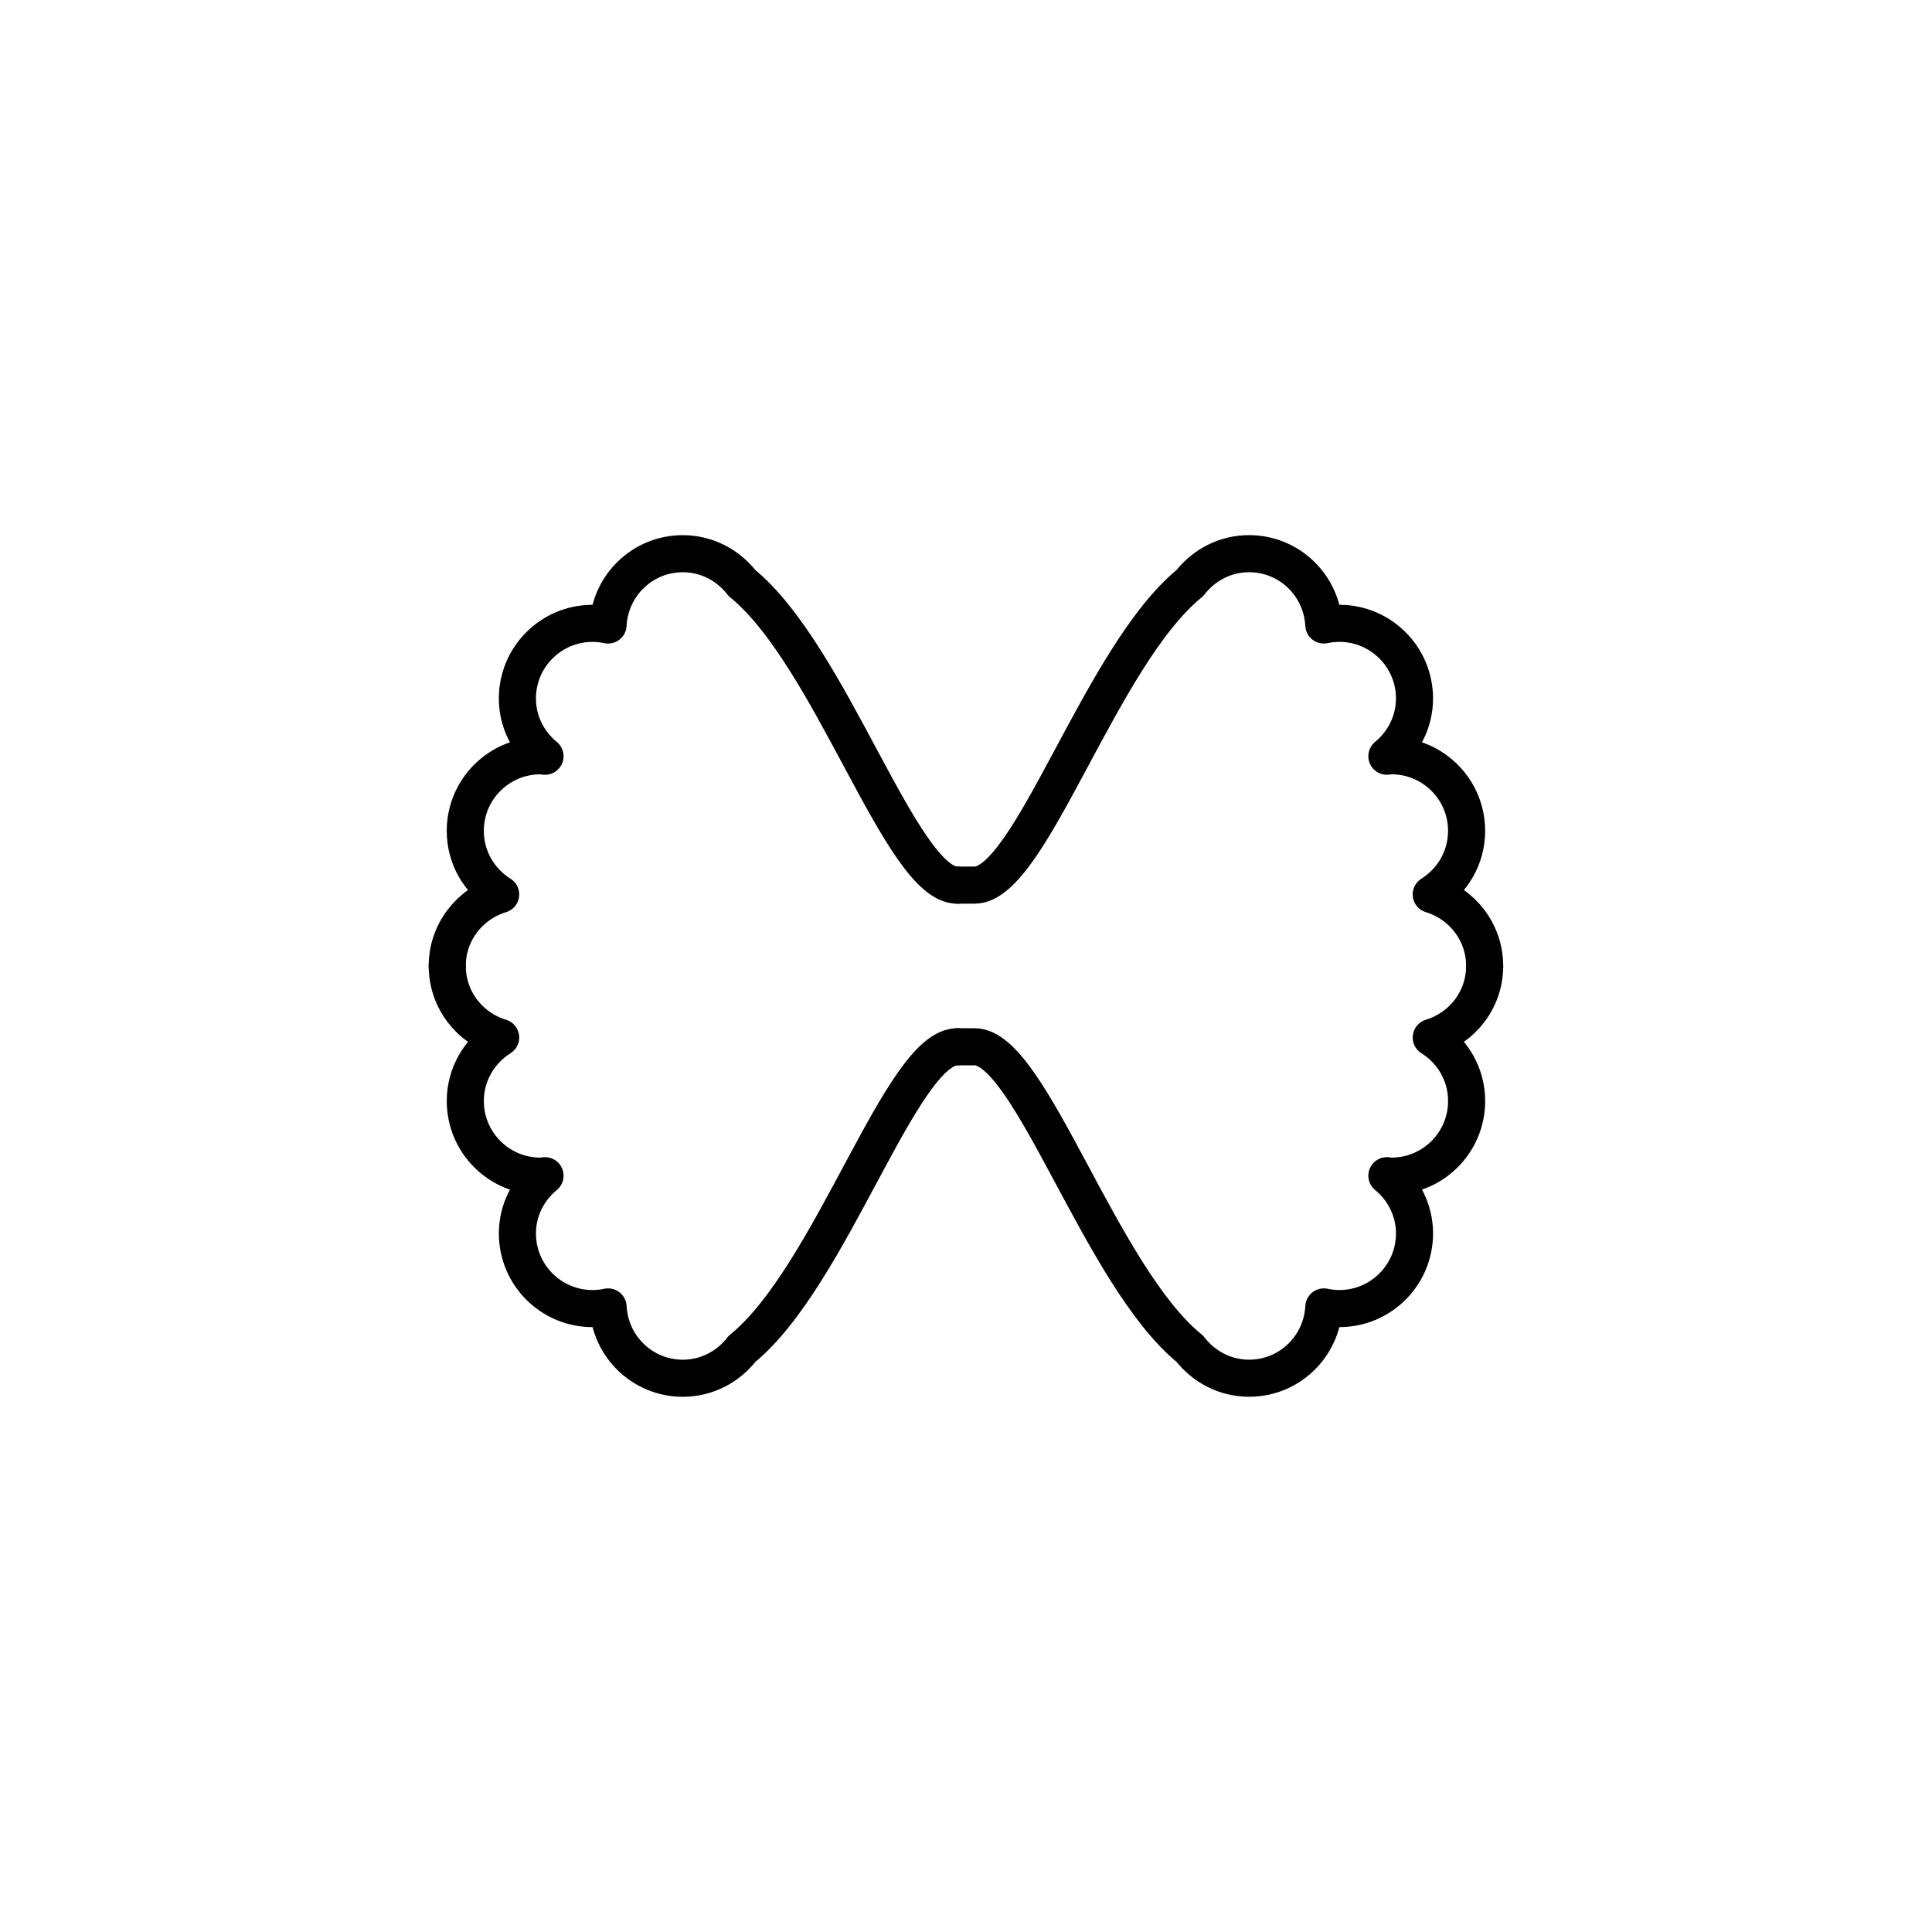
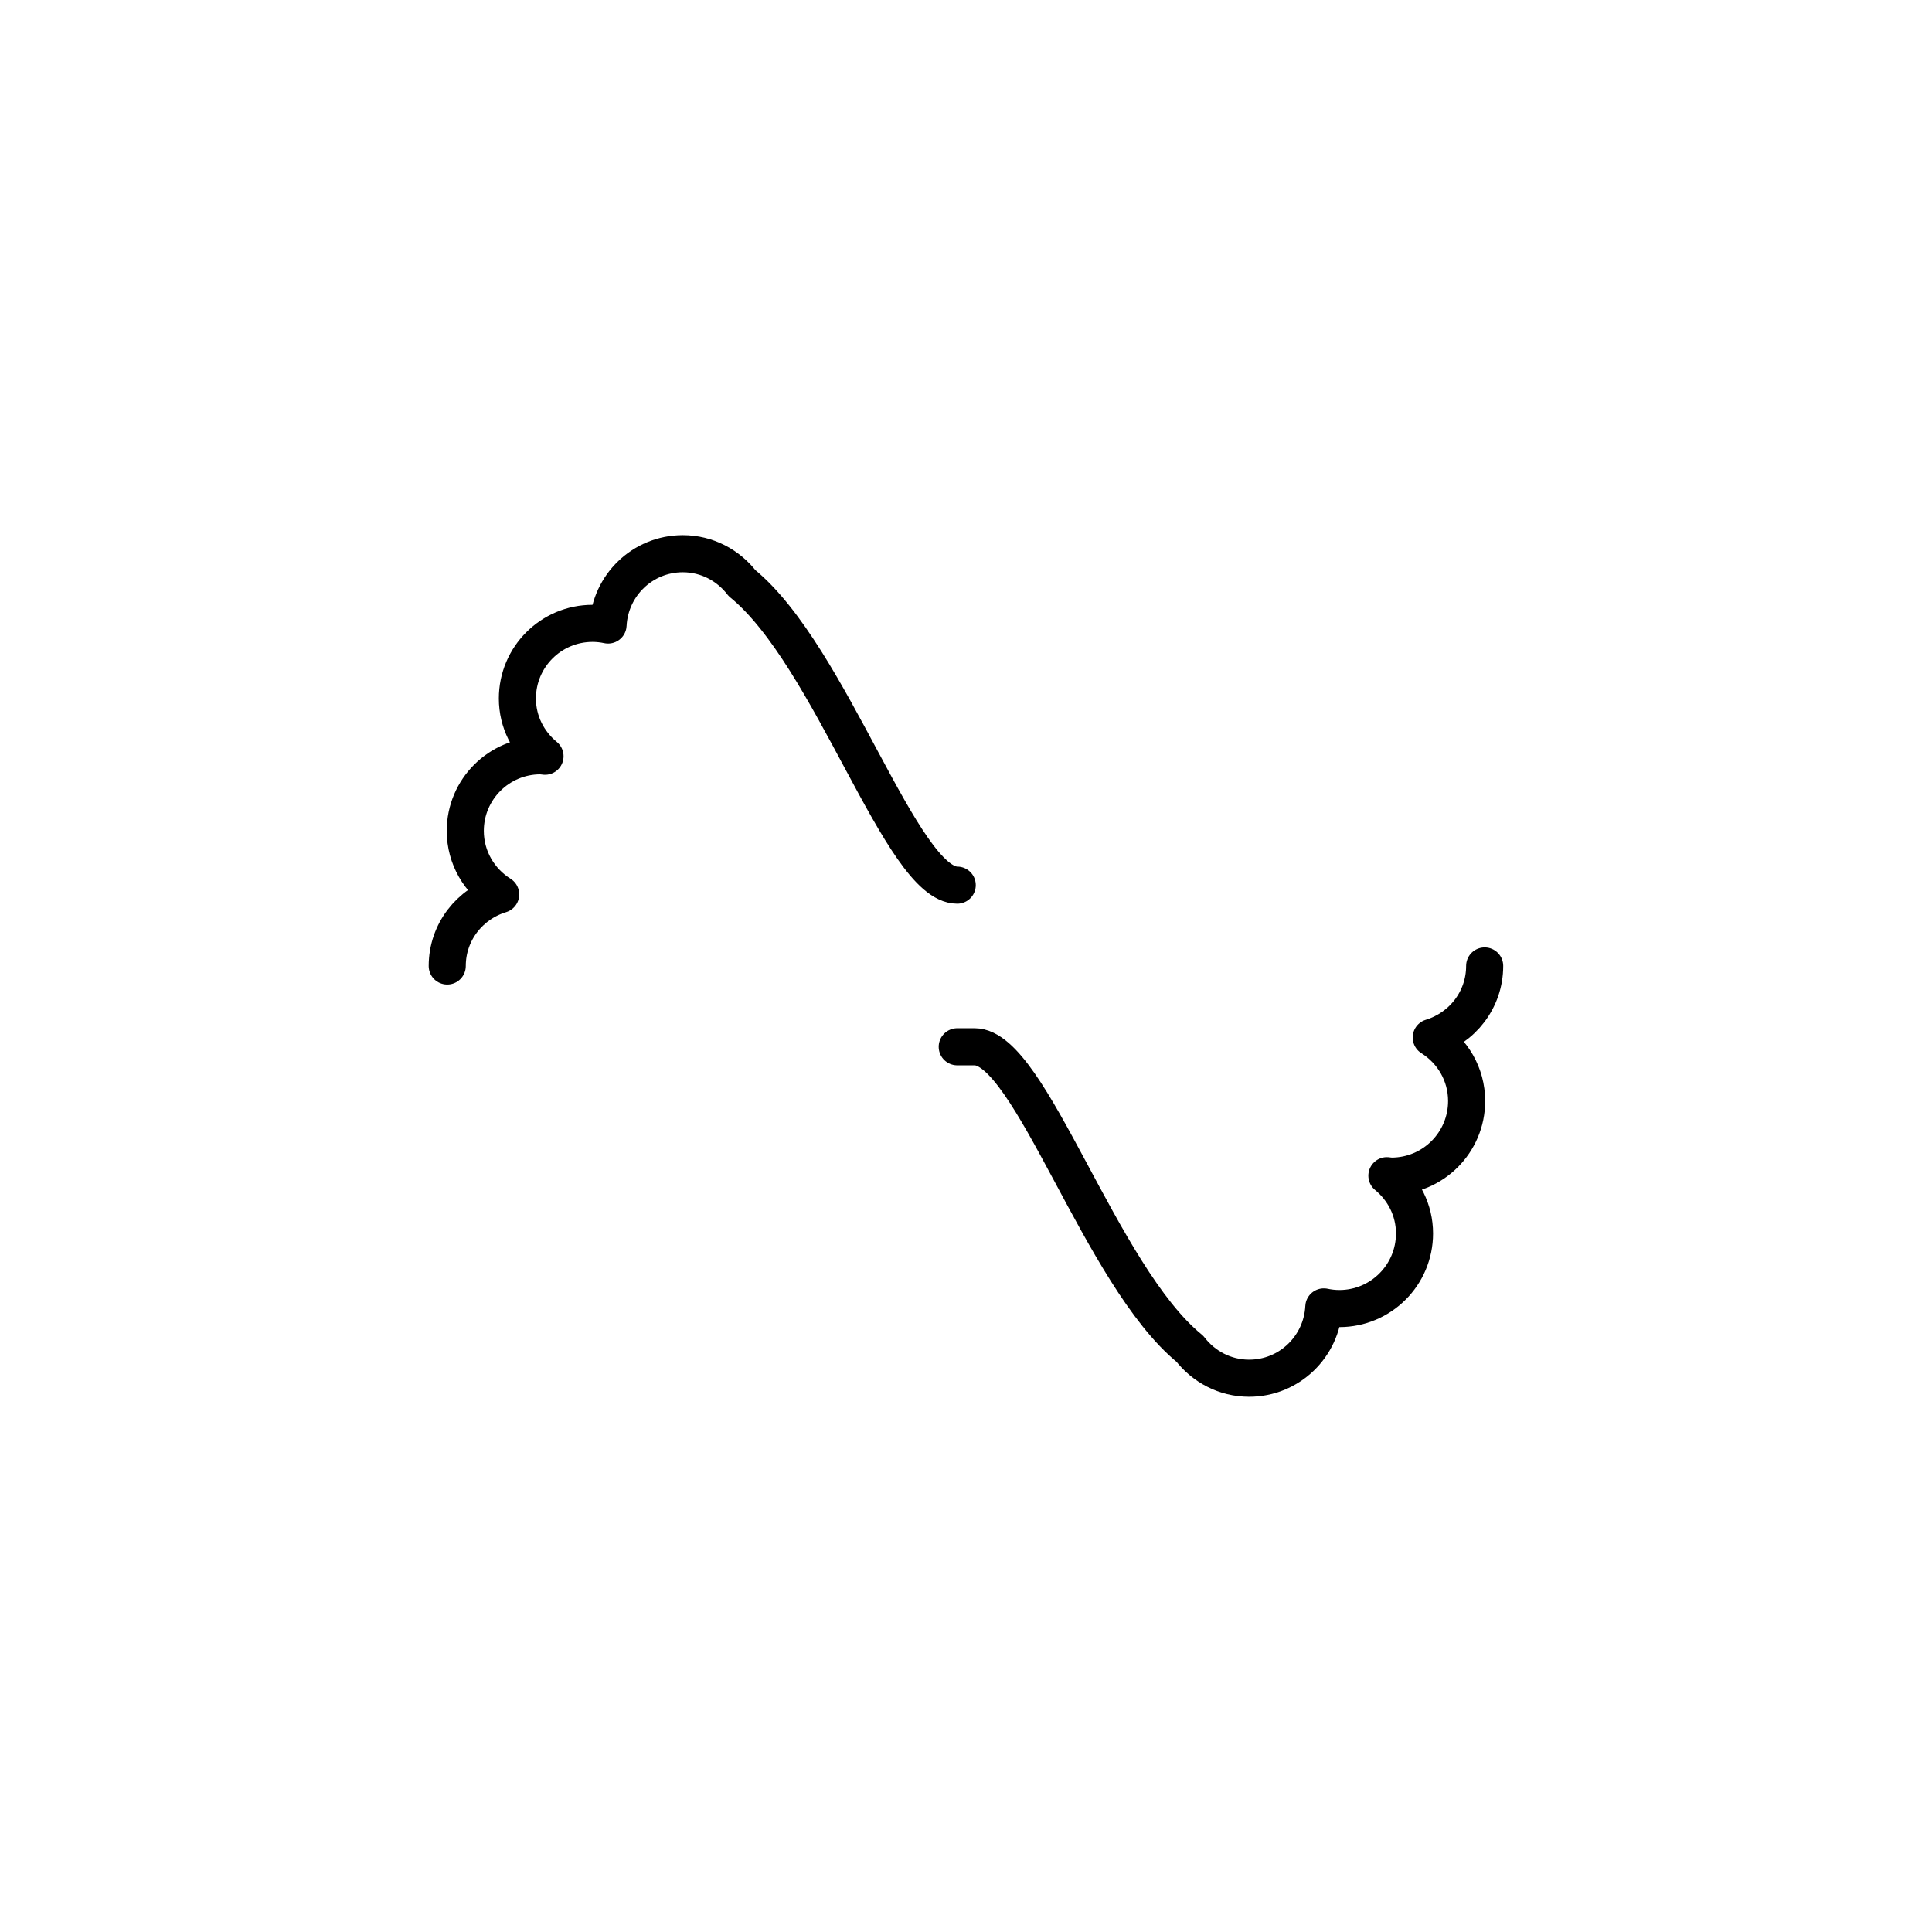
<svg xmlns="http://www.w3.org/2000/svg" width="800px" height="800px" version="1.1" viewBox="144 144 512 512">
  <g fill="none" stroke="#000000" stroke-linecap="round" stroke-linejoin="round" stroke-miterlimit="10" stroke-width="1.951">
-     <path transform="matrix(5.038 0 0 5.038 148.09 148.09)" d="m22.715 50c0 1.783 1.188 3.272 2.81 3.764-1.114 0.699-1.861 1.929-1.861 3.341 0 2.182 1.769 3.952 3.952 3.952 0.083 0 0.16-0.019 0.242-0.024-0.88 0.725-1.453 1.809-1.453 3.038 0 2.182 1.769 3.952 3.952 3.952 0.281 0 0.554-0.031 0.818-0.087 0.107 2.087 1.818 3.751 3.931 3.751 1.273 0 2.393-0.612 3.116-1.547 4.716-3.836 8.377-15.888 11.32-15.888" />
    <path transform="matrix(5.038 0 0 5.038 148.09 148.09)" d="m49.541 45.749c-2.943 0-6.605-12.052-11.32-15.888-0.723-0.935-1.843-1.547-3.116-1.547-2.114 0-3.825 1.664-3.931 3.751-0.264-0.056-0.537-0.087-0.818-0.087-2.182 0-3.952 1.769-3.952 3.952 0 1.229 0.573 2.314 1.453 3.038-0.082-0.005-0.159-0.024-0.242-0.024-2.182 0-3.952 1.769-3.952 3.952 0 1.412 0.747 2.642 1.861 3.341-1.622 0.492-2.81 1.981-2.81 3.764" />
    <path transform="matrix(5.038 0 0 5.038 148.09 148.09)" d="m50.019 54.251h-0.478 0.917c2.943 0 6.605 12.052 11.32 15.888 0.723 0.935 1.843 1.547 3.116 1.547 2.114 0 3.825-1.664 3.931-3.751 0.264 0.056 0.537 0.087 0.818 0.087 2.182 0 3.952-1.769 3.952-3.952 0-1.229-0.573-2.314-1.453-3.038 0.082 0.005 0.159 0.024 0.242 0.024 2.182 0 3.952-1.769 3.952-3.952 0-1.412-0.747-2.642-1.861-3.341 1.622-0.492 2.81-1.981 2.81-3.764" />
-     <path transform="matrix(5.038 0 0 5.038 148.09 148.09)" d="m77.284 50c0-1.783-1.188-3.272-2.81-3.764 1.114-0.699 1.861-1.929 1.861-3.341 0-2.182-1.769-3.952-3.952-3.952-0.083 0-0.16 0.019-0.242 0.024 0.88-0.725 1.453-1.809 1.453-3.038 0-2.182-1.769-3.952-3.952-3.952-0.281 0-0.554 0.031-0.818 0.087-0.107-2.087-1.818-3.751-3.931-3.751-1.273 0-2.393 0.612-3.116 1.547-4.716 3.836-8.377 15.888-11.32 15.888h-0.917" />
  </g>
</svg>